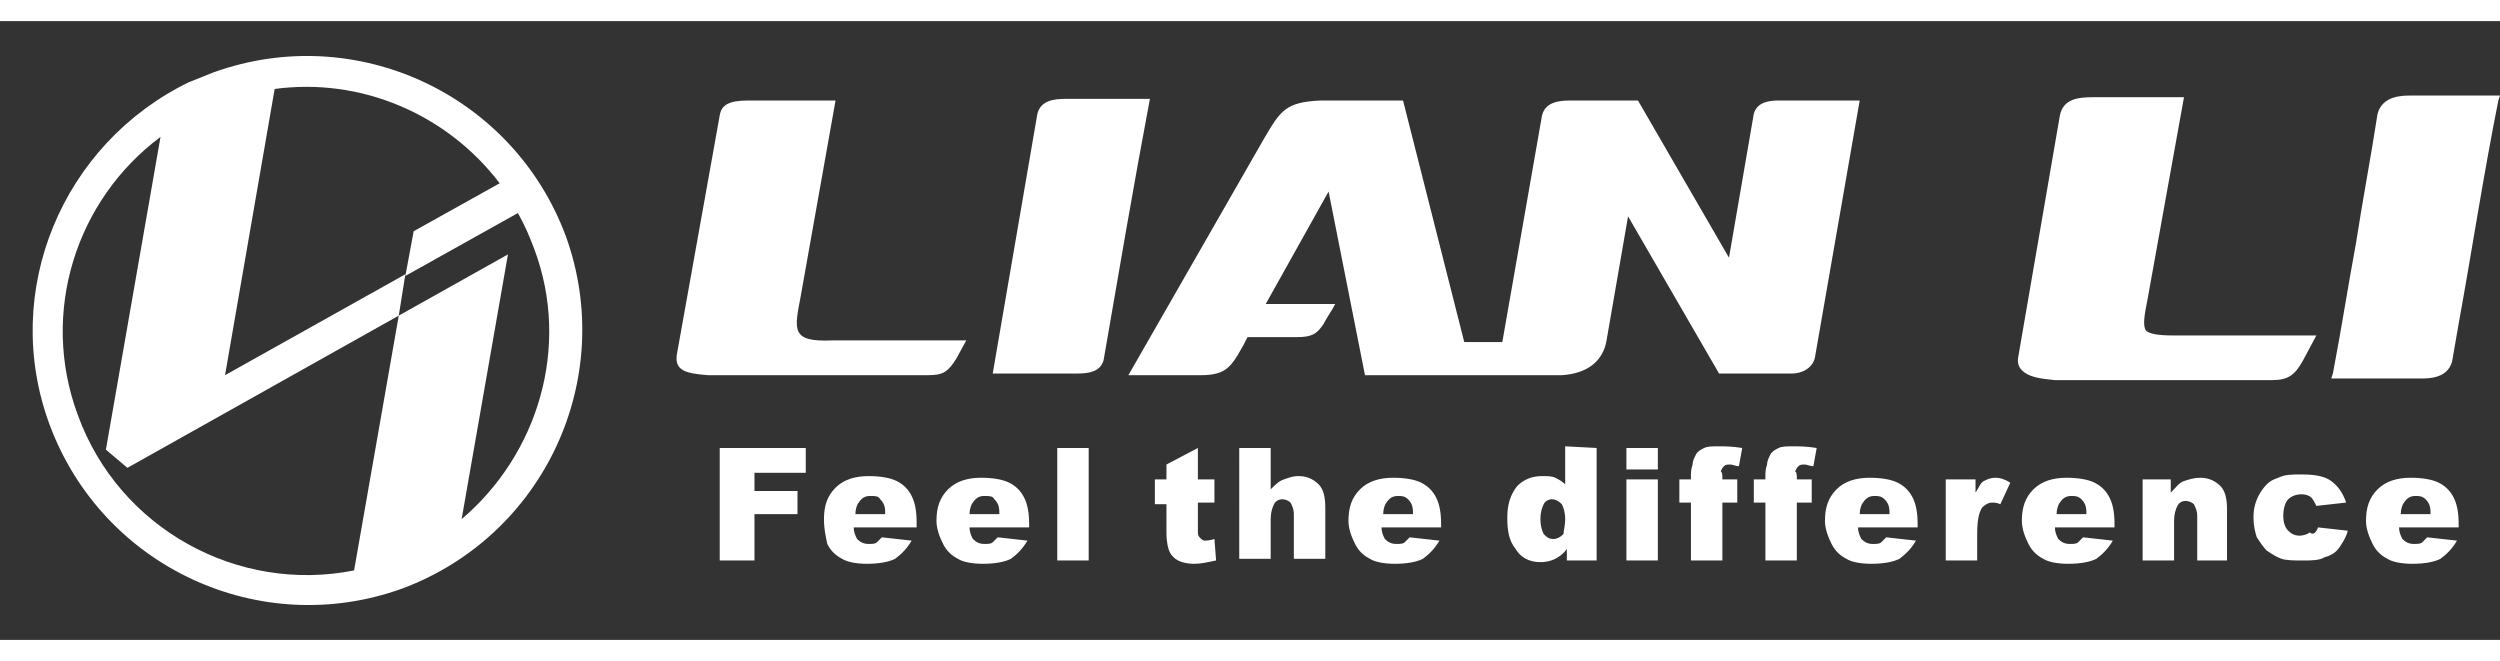
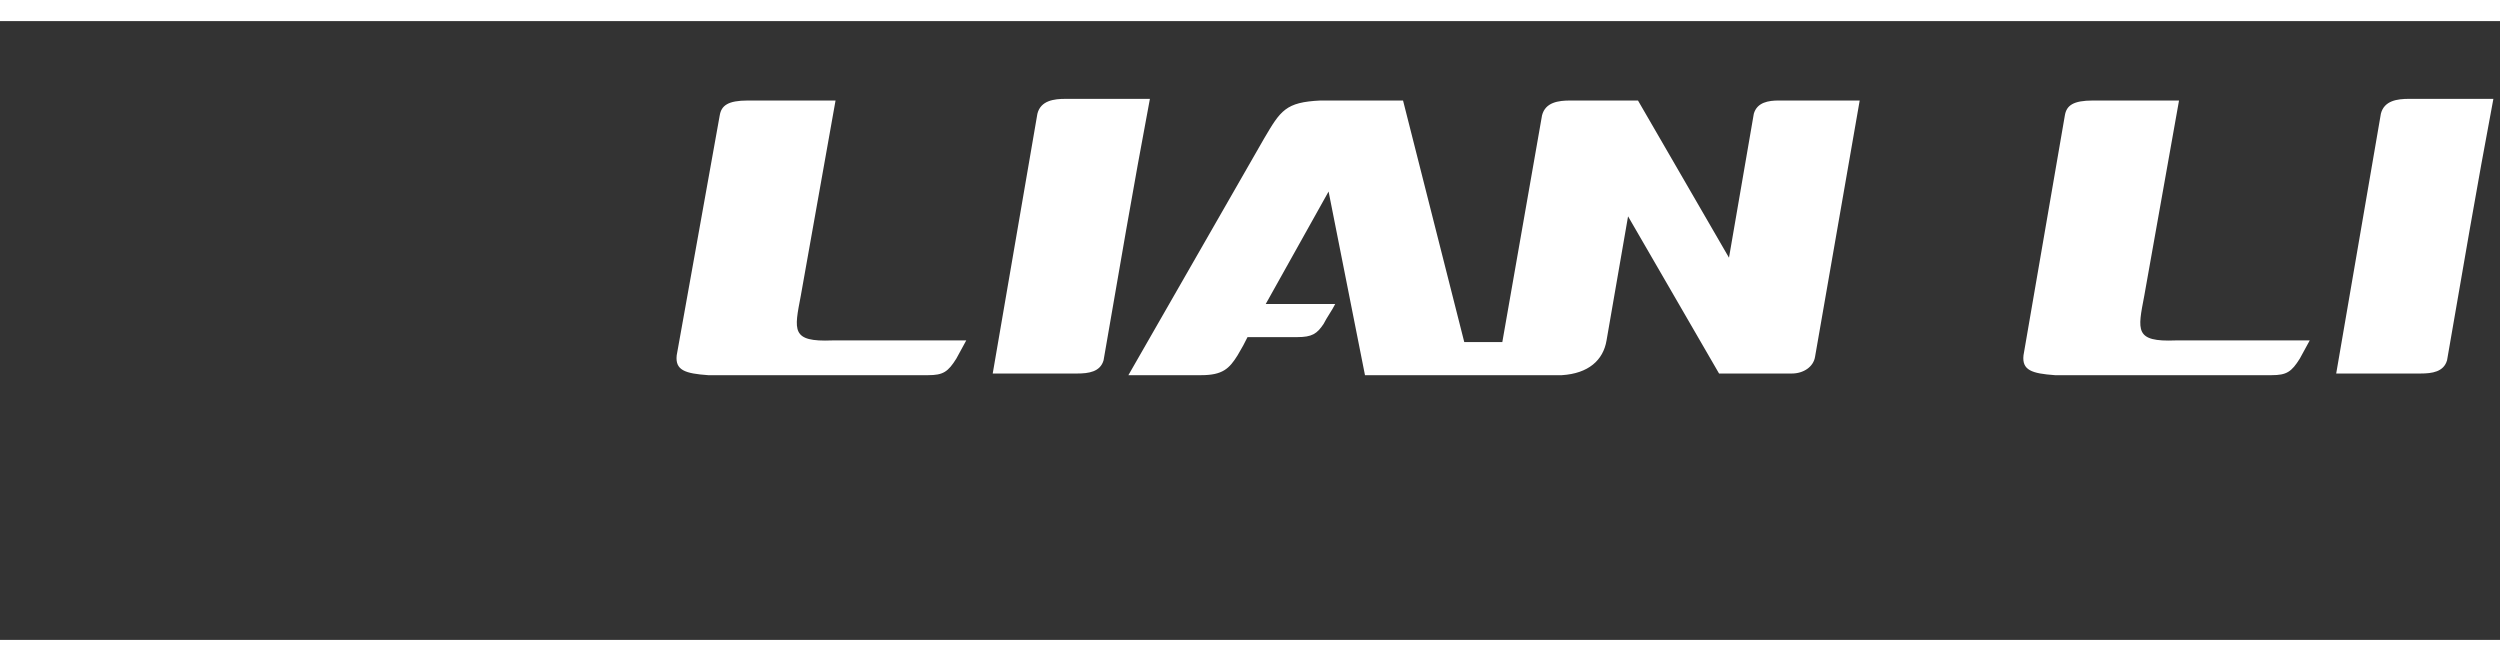
<svg xmlns="http://www.w3.org/2000/svg" height="661" viewBox="1.2 1.3 151.1 37.4" width="2500">
  <rect x="1.2" y="1.3" width="151.1" height="37.4" fill="#333333" stroke="none" />
  <g fill="#fff">
    <path clip-rule="evenodd" d="m44.7 7c.1-.6.5-.9 1.7-.9h5.3l-2.1 11.8c-.4 2.1-.6 2.8 1.9 2.7h8.1l-.6 1.1c-.5.8-.8 1-1.7 1h-13.3c-1.4-.1-2-.3-1.9-1.2zm23.2 14.8c-.2.7-.9.8-1.6.8h-5.1c.9-5.2 1.8-10.5 2.7-15.7.2-.8 1-.9 1.7-.9h5.1c-1 5.3-1.9 10.6-2.8 15.8m28.2-15.7c-.7 0-1.5.1-1.7.9-.8 4.6-1.6 9.1-2.4 13.7h-2.3l-3.7-14.6h-5c-2.1.1-2.4.6-3.4 2.3l-8.2 14.3h4.4c1.3 0 1.7-.4 2.2-1.2.3-.5.4-.7.6-1.1h3c.9 0 1.2-.2 1.6-.8.2-.4.5-.8.7-1.2h-4.2l3.8-6.8 2.2 11.1h11.9c1.6-.1 2.5-.9 2.7-2.1l1.3-7.5 5.5 9.5h4.4c.7 0 1.3-.4 1.4-1l2.7-15.5h-4.9c-.6 0-1.3.1-1.5.8l-1.5 8.7-5.5-9.5h-4.1m29.9.9c.1-.6.5-.9 1.7-.9h5.2l-2.1 11.8c-.4 2.1-.6 2.8 1.9 2.7h8.1l-.6 1.1c-.5.8-.8 1-1.7 1h-13.1c-1.4-.1-2-.3-1.9-1.2zm23.1 14.8c-.2.7-.9.8-1.6.8h-5.1c.9-5.2 1.8-10.5 2.7-15.7.2-.8 1-.9 1.7-.9h5.1c-1 5.3-1.9 10.6-2.8 15.8" fill-rule="evenodd" />
-     <path d="m138.5 23h-13.1c-1-.1-1.6-.2-2-.6-.2-.2-.3-.5-.2-.9l2.5-14.5c.2-1 1.1-1.1 2-1.1h5.5l-2.2 12.2c-.2 1-.3 1.6-.1 1.9.2.2.7.3 1.7.3h8.6l-.8 1.5c-.5.9-.9 1.2-1.9 1.2zm-10.8-16.6c-1.2 0-1.4.3-1.4.7l-2.5 14.5c0 .3 0 .4.1.5.2.3.9.3 1.5.4h13.1c.8 0 1-.1 1.5-.9l.4-.7h-7.6c-1.2 0-1.8-.1-2.2-.5-.4-.5-.3-1.2-.1-2.4v-.2l2-11.5h-4.8zm19.8 16.5h-5.4l.1-.3c.5-2.6.9-5.2 1.4-7.9.4-2.6.9-5.2 1.3-7.8.3-1.1 1.5-1.1 2-1.1h5.4l-.1.3c-.9 4.5-1.6 9.1-2.4 13.5l-.4 2.3c-.3 1-1.4 1-1.9 1zm-4.8-.6h4.8c.8 0 1.2-.2 1.3-.6l.4-2.3c.7-4.3 1.5-8.7 2.3-13.1h-4.8c-.9 0-1.3.2-1.4.7-.4 2.6-.9 5.2-1.3 7.8-.4 2.5-.8 5-1.3 7.5z" />
-     <path clip-rule="evenodd" d="m44.7 27.1h5.2v1.5h-3.1v1.1h2.6v1.4h-2.6v2.8h-2.1zm11.9 4.8h-3.8c0 .3.1.5.2.7.2.2.4.3.7.3.2 0 .4 0 .5-.1l.3-.3 1.8.2c-.3.5-.6.8-1 1.1-.4.2-1 .3-1.7.3-.6 0-1.2-.1-1.5-.3-.4-.2-.7-.5-.9-.9-.1-.5-.2-.9-.2-1.5 0-.8.2-1.4.7-1.9s1.2-.7 2-.7c.7 0 1.3.1 1.7.3s.7.5.9.9.3.9.3 1.6zm-1.9-.9c0-.4-.1-.6-.3-.8-.1-.2-.3-.2-.6-.2s-.5.1-.7.4c-.1.1-.2.4-.2.7h1.8zm8.9.9h-3.8c0 .3.1.5.2.7.2.2.4.3.7.3.2 0 .4 0 .5-.1l.3-.3 1.8.2c-.3.5-.6.8-1 1.1-.4.2-1 .3-1.7.3-.6 0-1.2-.1-1.5-.3-.4-.2-.7-.5-.9-.9s-.4-.9-.4-1.4c0-.8.2-1.4.7-1.9s1.2-.7 2-.7c.7 0 1.3.1 1.7.3s.7.5.9.9.3.9.3 1.6v.2zm-2-.9c0-.4-.1-.6-.3-.8-.1-.2-.3-.2-.6-.2s-.5.1-.7.4c-.1.1-.2.4-.2.7h1.8zm3.5-3.9h1.9v6.8h-1.9zm8.5 0v1.9h1v1.4h-1v1.7c0 .2 0 .3.1.4s.2.2.3.2.3 0 .6-.1l.1 1.3c-.5.1-.9.2-1.3.2-.5 0-.8-.1-1-.2s-.4-.3-.5-.5-.2-.6-.2-1.2v-1.7h-.7v-1.5h.7v-.9zm2.5 0h1.9v2.5c.3-.3.5-.5.8-.6s.5-.2.9-.2c.5 0 .9.2 1.2.5s.4.8.4 1.4v3.1h-1.9v-2.7c0-.3-.1-.5-.2-.7-.1-.1-.3-.2-.5-.2s-.4.1-.5.3-.2.5-.2.9v2.4h-1.9zm12.4 4.8h-3.8c0 .3.1.5.2.7.2.2.4.3.7.3.2 0 .4 0 .5-.1l.3-.3 1.8.2c-.3.5-.6.8-1 1.1-.4.2-1 .3-1.7.3-.6 0-1.2-.1-1.5-.3-.4-.2-.7-.5-.9-.9s-.4-.9-.4-1.4c0-.8.2-1.4.7-1.9s1.2-.7 2-.7c.7 0 1.3.1 1.7.3s.7.5.9.9.3.9.3 1.6v.2zm-1.9-.9c0-.4-.1-.6-.3-.8s-.4-.2-.6-.2c-.3 0-.5.1-.7.4-.1.1-.2.4-.2.7h1.8zm11.1-3.9v6.8h-1.8v-.7c-.2.3-.5.5-.7.6s-.5.2-.9.2c-.7 0-1.2-.3-1.5-.8-.4-.5-.5-1.1-.5-1.9s.2-1.4.6-1.9c.4-.4.9-.6 1.5-.6.3 0 .6 0 .8.1s.4.2.6.4v-2.3zm-1.9 4.3c0-.4-.1-.7-.2-.9-.2-.2-.4-.3-.6-.3s-.4.1-.5.3-.2.5-.2.9.1.7.2.9c.2.2.3.3.6.3.2 0 .4-.1.6-.3 0-.2.1-.5.1-.9m3.7-4.3h1.9v1.3h-1.9zm0 1.9h1.9v4.9h-1.9zm5.8 0h.9v1.4h-.9v3.5h-1.9v-3.5h-.7v-1.4h.7v-.2c0-.2 0-.4.1-.7 0-.2.1-.4.2-.6s.3-.3.5-.4.5-.1.9-.1c.3 0 .8 0 1.4.1l-.2 1.1c-.2 0-.4-.1-.5-.1-.2 0-.3 0-.4.1s-.1.1-.2.3c.1.1.1.2.1.5m4.5 0h.9v1.4h-.9v3.5h-1.9v-3.5h-.7v-1.4h.7v-.2c0-.2 0-.4.1-.7 0-.2.1-.4.2-.6s.3-.3.5-.4.5-.1.9-.1c.3 0 .8 0 1.4.1l-.2 1.1c-.2 0-.4-.1-.5-.1-.2 0-.3 0-.4.1s-.1.1-.2.3c.1.1.1.2.1.5m7.5 2.9h-3.8c0 .3.1.5.2.7.2.2.4.3.7.3.2 0 .4 0 .5-.1l.3-.3 1.8.2c-.3.5-.6.8-1 1.1-.4.2-1 .3-1.7.3-.6 0-1.2-.1-1.5-.3-.4-.2-.7-.5-.9-.9s-.4-.9-.4-1.4c0-.8.2-1.4.7-1.9s1.2-.7 2-.7c.7 0 1.3.1 1.7.3s.7.5.9.9.3.9.3 1.6v.2zm-1.9-.9c0-.4-.1-.6-.3-.8s-.4-.2-.6-.2c-.3 0-.5.1-.7.4-.1.1-.2.4-.2.7h1.8zm3.4-2h1.8v.8c.2-.3.3-.6.5-.7s.4-.2.7-.2.6.1.9.3l-.6 1.3c-.2-.1-.4-.1-.5-.1-.2 0-.4.1-.6.3-.2.3-.3.8-.3 1.6v1.6h-1.9zm10.4 2.9h-3.8c0 .3.1.5.2.7.2.2.4.3.7.3.2 0 .4 0 .5-.1l.3-.3 1.8.2c-.3.5-.6.8-1 1.1-.4.2-1 .3-1.7.3-.6 0-1.2-.1-1.5-.3-.4-.2-.7-.5-.9-.9s-.4-.9-.4-1.4c0-.8.2-1.4.7-1.9s1.2-.7 2-.7c.7 0 1.3.1 1.7.3s.7.5.9.9.3.9.3 1.6v.2zm-1.9-.9c0-.4-.1-.6-.3-.8s-.4-.2-.6-.2c-.3 0-.5.1-.7.4-.1.1-.2.4-.2.7h1.8zm3.4-2h1.7v.8c.3-.3.5-.6.8-.7s.6-.2 1-.2c.5 0 .9.2 1.2.5s.4.8.4 1.4v3.1h-1.8v-2.7c0-.3-.1-.5-.2-.7-.1-.1-.3-.2-.5-.2s-.4.1-.5.3-.2.5-.2.9v2.4h-1.9zm10.6 2.9 1.8.2c-.1.4-.3.7-.5 1s-.5.5-.9.6c-.3.2-.8.2-1.3.2s-1 0-1.3-.1-.6-.3-.9-.5c-.2-.2-.4-.5-.6-.8-.1-.3-.2-.7-.2-1.2s.1-.9.3-1.3c.1-.2.3-.5.5-.7s.4-.3.7-.4c.4-.2.8-.2 1.4-.2.8 0 1.4.1 1.8.4s.7.7.9 1.3l-1.8.2c-.1-.2-.2-.4-.3-.5s-.3-.2-.6-.2-.6.1-.8.3-.3.6-.3 1 .1.7.3.9.4.3.7.3c.2 0 .5-.1.6-.2.2.2.4 0 .5-.3m8.7 0h-3.8c0 .3.1.5.2.7.2.2.4.3.7.3.2 0 .4 0 .5-.1l.3-.3 1.8.2c-.3.5-.6.8-1 1.1-.4.2-1 .3-1.7.3-.6 0-1.2-.1-1.5-.3-.4-.2-.7-.5-.9-.9s-.4-.9-.4-1.4c0-.8.2-1.4.7-1.9s1.2-.7 2-.7c.7 0 1.3.1 1.7.3s.7.5.9.9.3.9.3 1.6v.2zm-1.9-.9c0-.4-.1-.6-.3-.8s-.4-.2-.6-.2c-.3 0-.5.1-.7.4-.1.1-.2.4-.2.7h1.8zm-134-26.6c8.6-3.1 18.1 1.3 21.3 9.9 3.1 8.6-1.3 18.1-9.9 21.3-8.6 3.1-18.1-1.3-21.3-9.9-3-8.1.8-17 8.4-20.7zm3.7 1-3 17.3 10.9-6.1-.4 2.5-16.4 9.2-1.3-1.1 3.3-18.9c-5.1 3.8-7.3 10.6-5 16.8 2.5 6.9 9.7 10.8 16.7 9.4l2.7-15.4 6.6-3.7-2.8 16c4.6-3.9 6.6-10.4 4.4-16.3-.3-.8-.6-1.5-1-2.2l-6.8 3.8.5-2.7 5.2-2.9c-3.2-4.2-8.4-6.4-13.6-5.7" fill-rule="evenodd" />
  </g>
</svg>